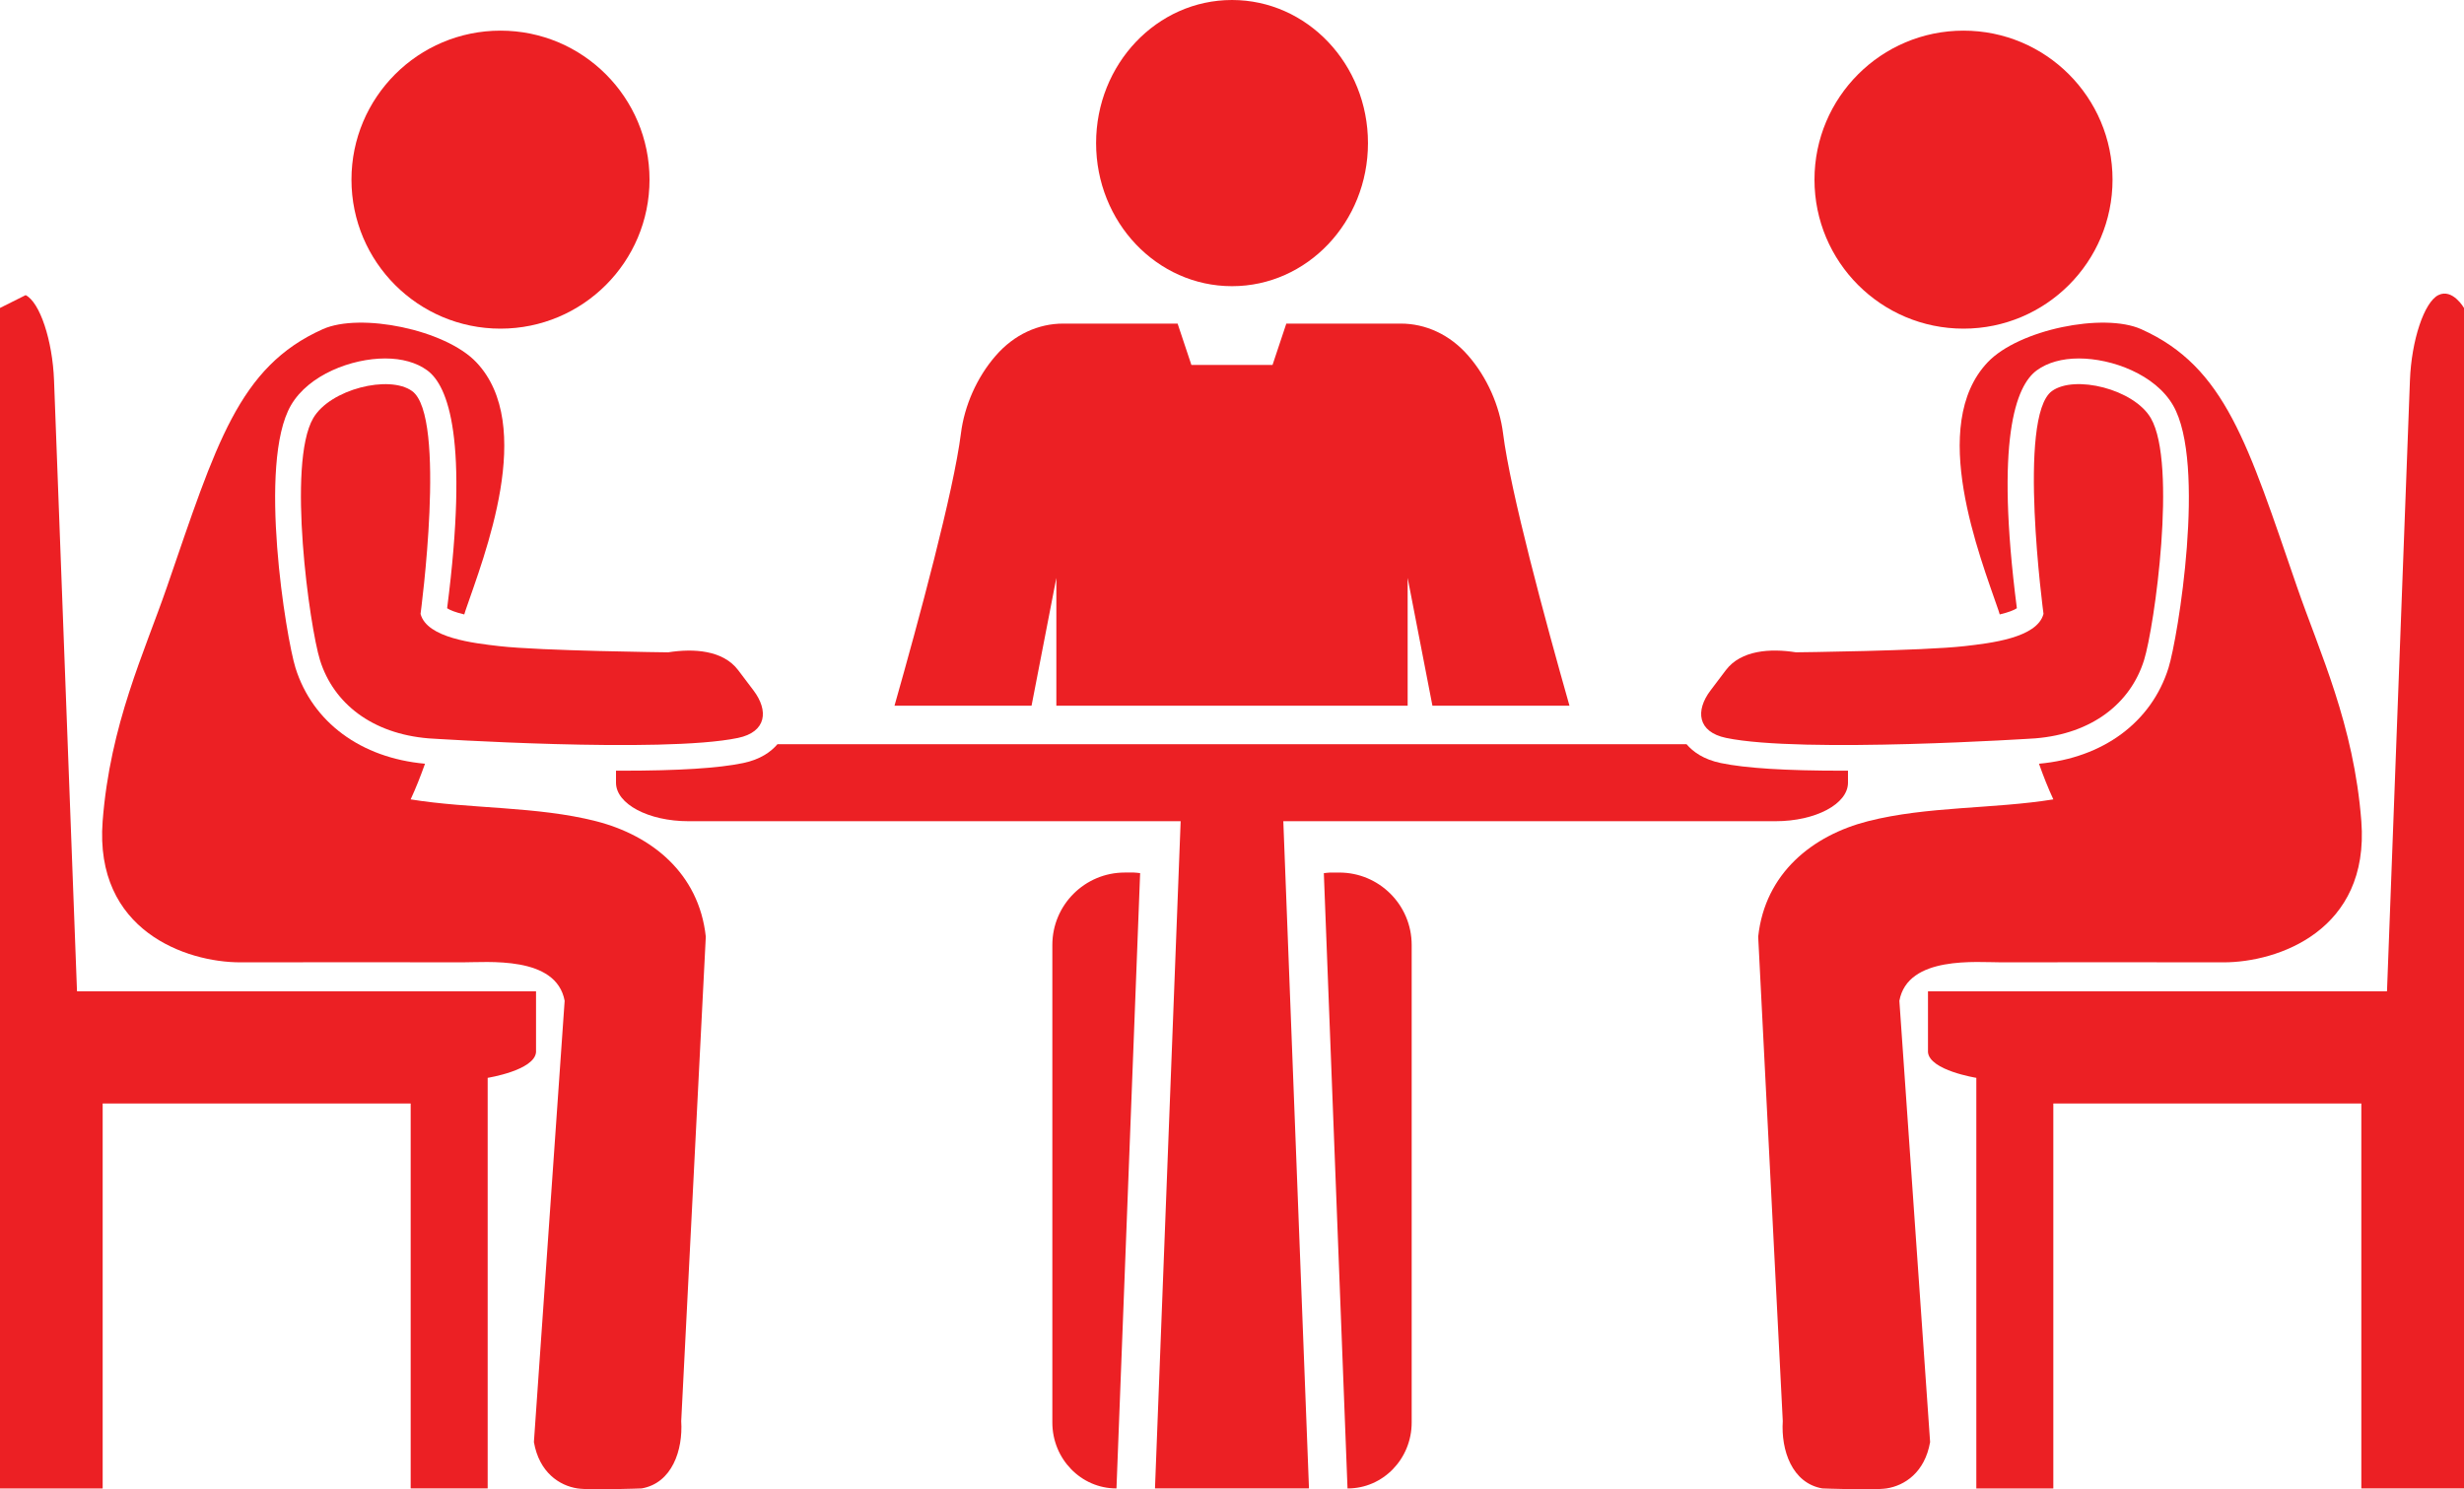
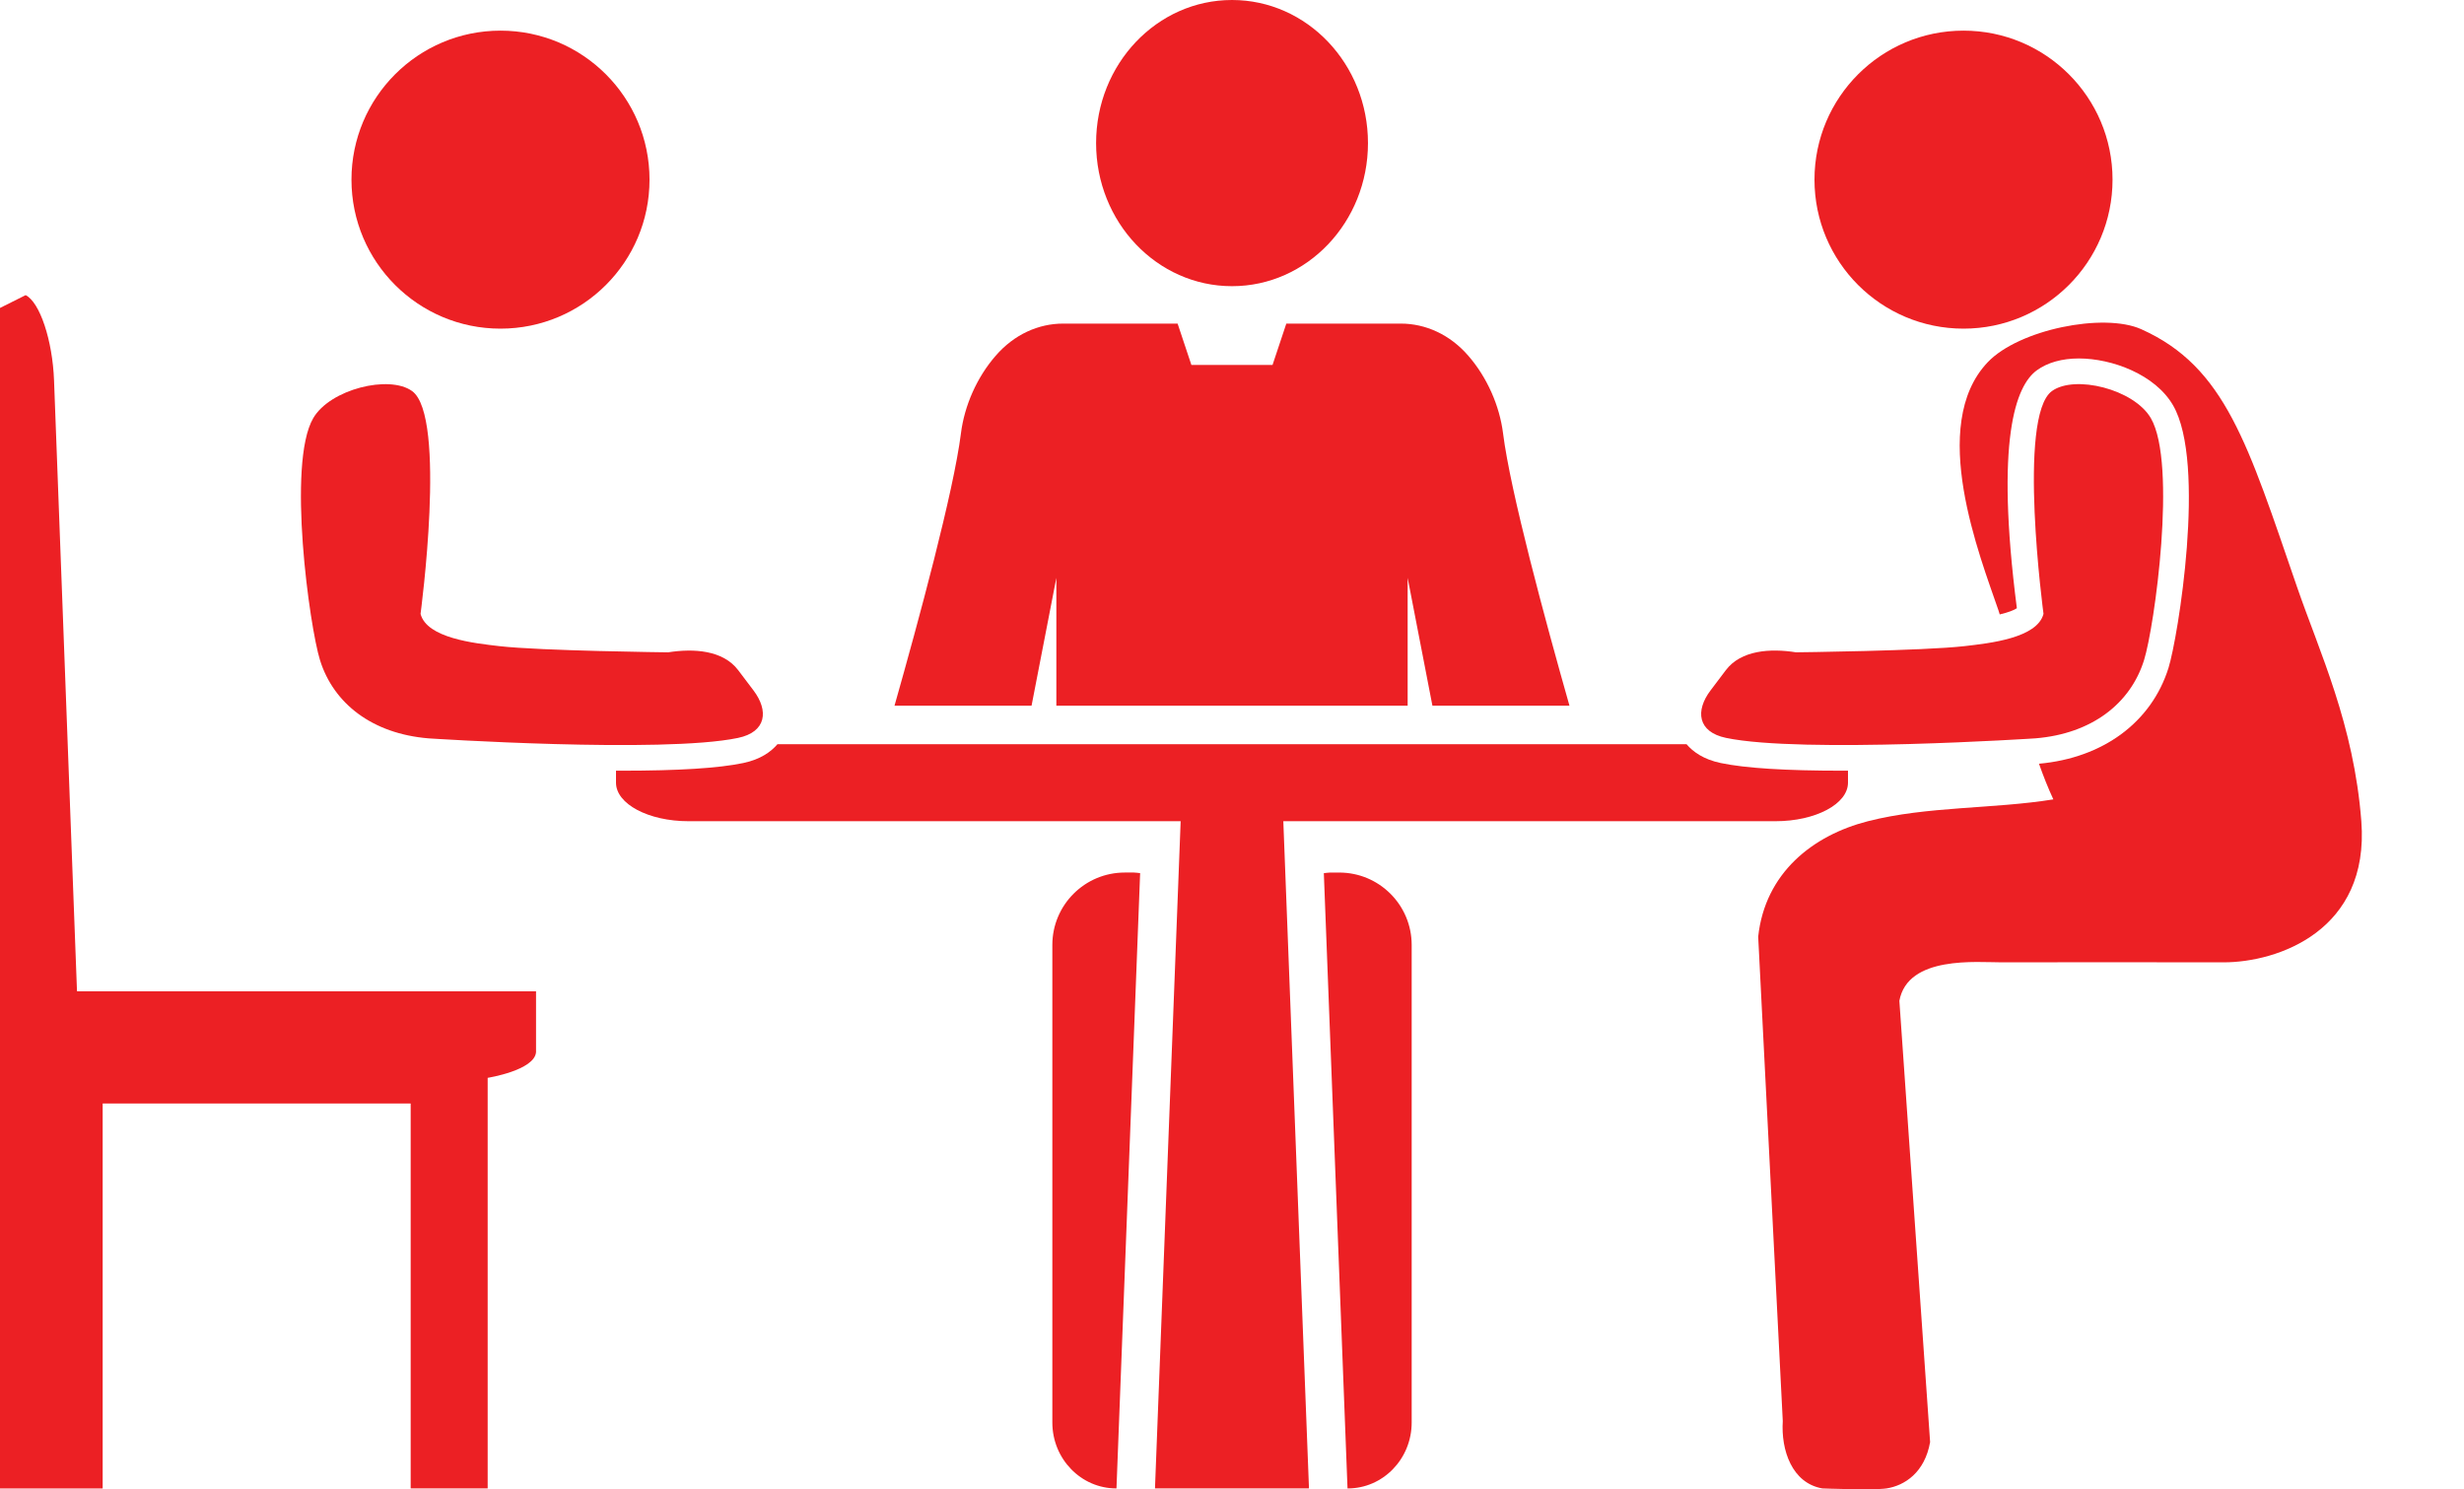
<svg xmlns="http://www.w3.org/2000/svg" version="1.1" x="0px" y="0px" width="102.047px" height="61.688px" viewBox="0 0 102.047 61.688" style="enable-background:new 0 0 102.047 61.688;" xml:space="preserve">
  <style type="text/css">
	.st0{fill:#EC2024;}
</style>
  <defs>
</defs>
  <g>
    <g>
      <g>
        <g>
          <path class="st0" d="M46.961,36.142h-0.378c-1.657,0-3,1.343-3,3v19.78c0,1.508,1.186,2.731,2.647,2.731h0.009l0.98-25.486      C47.132,36.16,47.049,36.142,46.961,36.142z" />
          <path class="st0" d="M55.818,61.654c1.461,0,2.647-1.224,2.647-2.731v-19.78c0-1.657-1.343-3-3-3h-0.378      c-0.089,0-0.173,0.019-0.26,0.026l0.981,25.486H55.818z" />
        </g>
        <g>
          <path class="st0" d="M43.749,23.937v5.295h14.549v-5.295l1.026,5.295h5.676c-1.007-3.547-2.449-8.872-2.75-11.277      c-0.145-1.156-0.666-2.329-1.439-3.218c-0.768-0.889-1.782-1.333-2.793-1.333h-4.745l-0.571,1.713h-3.36l-0.571-1.713h-4.744      c-1.012,0-2.023,0.444-2.792,1.333c-0.774,0.889-1.294,2.062-1.438,3.218c-0.302,2.404-1.745,7.73-2.751,11.277h5.676      L43.749,23.937z" />
          <path class="st0" d="M51.024,11.854c3.11,0,5.631-2.652,5.631-5.926C56.655,2.654,54.134,0,51.024,0      c-3.11,0-5.629,2.654-5.629,5.928C45.395,9.202,47.913,11.854,51.024,11.854z" />
        </g>
      </g>
      <g>
-         <path class="st0" d="M79.848,43.583c0.065,0.755,2.002,1.063,2.002,1.063v17.008h3.189V45.709h12.756v15.945h4.252V12.756     c0,0-0.476-0.825-1.063-0.532c-0.587,0.294-1.113,1.874-1.176,3.529l-0.95,25.307h-19.01V43.583z" />
        <path class="st0" d="M81.319,13.613c-3.409,0-6.172-2.762-6.172-6.172c0-3.408,2.763-6.172,6.172-6.172     c3.409,0,6.172,2.764,6.172,6.172C87.491,10.85,84.728,13.613,81.319,13.613z" />
        <path class="st0" d="M97.795,34.015c-0.309-4.012-1.727-6.989-2.665-9.708c-2.037-5.908-2.961-9.109-6.45-10.671     c-1.557-0.697-5.072,0.016-6.357,1.367c-2.487,2.614-0.324,8.035,0.447,10.289c0.016,0.046,0.032,0.104,0.049,0.159     c0.377-0.09,0.593-0.179,0.71-0.257c-0.899-6.984-0.051-9.218,0.828-9.856c0.442-0.321,1.043-0.49,1.737-0.49     c1.38,0,3.164,0.666,3.903,1.94c1.39,2.394,0.198,9.65-0.188,10.878c-0.706,2.252-2.71,3.73-5.364,3.969     c0.179,0.506,0.375,1.005,0.595,1.477c-2.466,0.4-5.234,0.279-7.679,0.904c-2.291,0.585-4.261,2.148-4.545,4.783l1.018,20.063     c-0.077,1.209,0.381,2.572,1.639,2.791c0,0,2.132,0.08,2.658,0c0.747-0.114,1.586-0.66,1.805-1.92l-1.273-18.277     c0.347-1.887,3.218-1.591,4.252-1.594c2.952-0.011,5.08-0.001,9.18,0C94.329,39.861,98.145,38.556,97.795,34.015z" />
        <path class="st0" d="M81.371,26.763c1.046-0.121,3.002-0.333,3.261-1.336c0,0-1.099-8.177,0.349-9.228     c0.943-0.685,3.398-0.081,4.097,1.123c1.093,1.882,0.15,8.648-0.283,10.026c-0.561,1.79-2.158,3.045-4.499,3.236     c0,0-9.679,0.635-12.809-0.018c-1.19-0.248-1.277-1.132-0.646-1.966l0.634-0.839c0.63-0.834,1.849-0.908,2.903-0.741     C74.376,27.021,79.66,26.961,81.371,26.763z" />
      </g>
      <path class="st0" d="M71.269,31.607c-0.716-0.149-1.152-0.466-1.42-0.78H32.198c-0.268,0.314-0.704,0.631-1.42,0.78    c-1.024,0.213-2.67,0.317-5.035,0.317c-0.076,0-0.154-0.001-0.231-0.001v0.498c0,0.881,1.343,1.595,3,1.595h20.385l-1.063,27.638    h6.378l-1.063-27.638h20.386c1.657,0,3-0.714,3-1.595c0-0.175,0-0.341,0-0.498c-0.077,0-0.154,0.001-0.231,0.001    C73.94,31.924,72.293,31.82,71.269,31.607z" />
      <g>
        <path class="st0" d="M2.238,15.754c-0.062-1.656-0.588-3.236-1.176-3.529L0,12.756v48.898h4.252V45.709h12.756v15.945h3.189     V44.646c0,0,1.938-0.308,2.003-1.063v-2.522H3.189L2.238,15.754z" />
        <path class="st0" d="M20.728,13.613c3.409,0,6.172-2.762,6.172-6.172c0-3.408-2.763-6.172-6.172-6.172     c-3.409,0-6.172,2.764-6.172,6.172C14.556,10.85,17.319,13.613,20.728,13.613z" />
-         <path class="st0" d="M12.238,27.666c-0.385-1.228-1.578-8.484-0.188-10.878c0.739-1.273,2.523-1.94,3.903-1.94     c0.694,0,1.295,0.169,1.737,0.49c0.879,0.638,1.726,2.872,0.828,9.856c0.117,0.078,0.333,0.167,0.71,0.257     c0.016-0.055,0.033-0.112,0.049-0.159c0.77-2.254,2.933-7.675,0.447-10.289c-1.285-1.351-4.8-2.064-6.358-1.367     c-3.489,1.561-4.413,4.763-6.45,10.671c-0.937,2.719-2.356,5.696-2.665,9.708c-0.349,4.541,3.466,5.847,5.702,5.847     c4.099-0.001,6.228-0.011,9.18,0c1.034,0.004,3.905-0.292,4.252,1.594l-1.273,18.277c0.219,1.26,1.057,1.806,1.805,1.92     c0.525,0.08,2.657,0,2.657,0c1.258-0.219,1.716-1.582,1.639-2.791l1.018-20.063c-0.285-2.636-2.254-4.198-4.545-4.783     c-2.445-0.625-5.214-0.503-7.679-0.904c0.219-0.472,0.415-0.971,0.595-1.477C14.948,31.396,12.944,29.918,12.238,27.666z" />
        <path class="st0" d="M27.671,27.021c1.053-0.167,2.273-0.094,2.903,0.741l0.634,0.839c0.63,0.834,0.543,1.718-0.646,1.966     c-3.131,0.653-12.809,0.018-12.809,0.018c-2.342-0.192-3.938-1.447-4.499-3.236c-0.432-1.378-1.375-8.144-0.283-10.026     c0.699-1.204,3.153-1.808,4.097-1.123c1.448,1.051,0.349,9.228,0.349,9.228c0.259,1.003,2.215,1.215,3.261,1.336     C22.387,26.961,27.671,27.021,27.671,27.021z" />
      </g>
    </g>
  </g>
</svg>